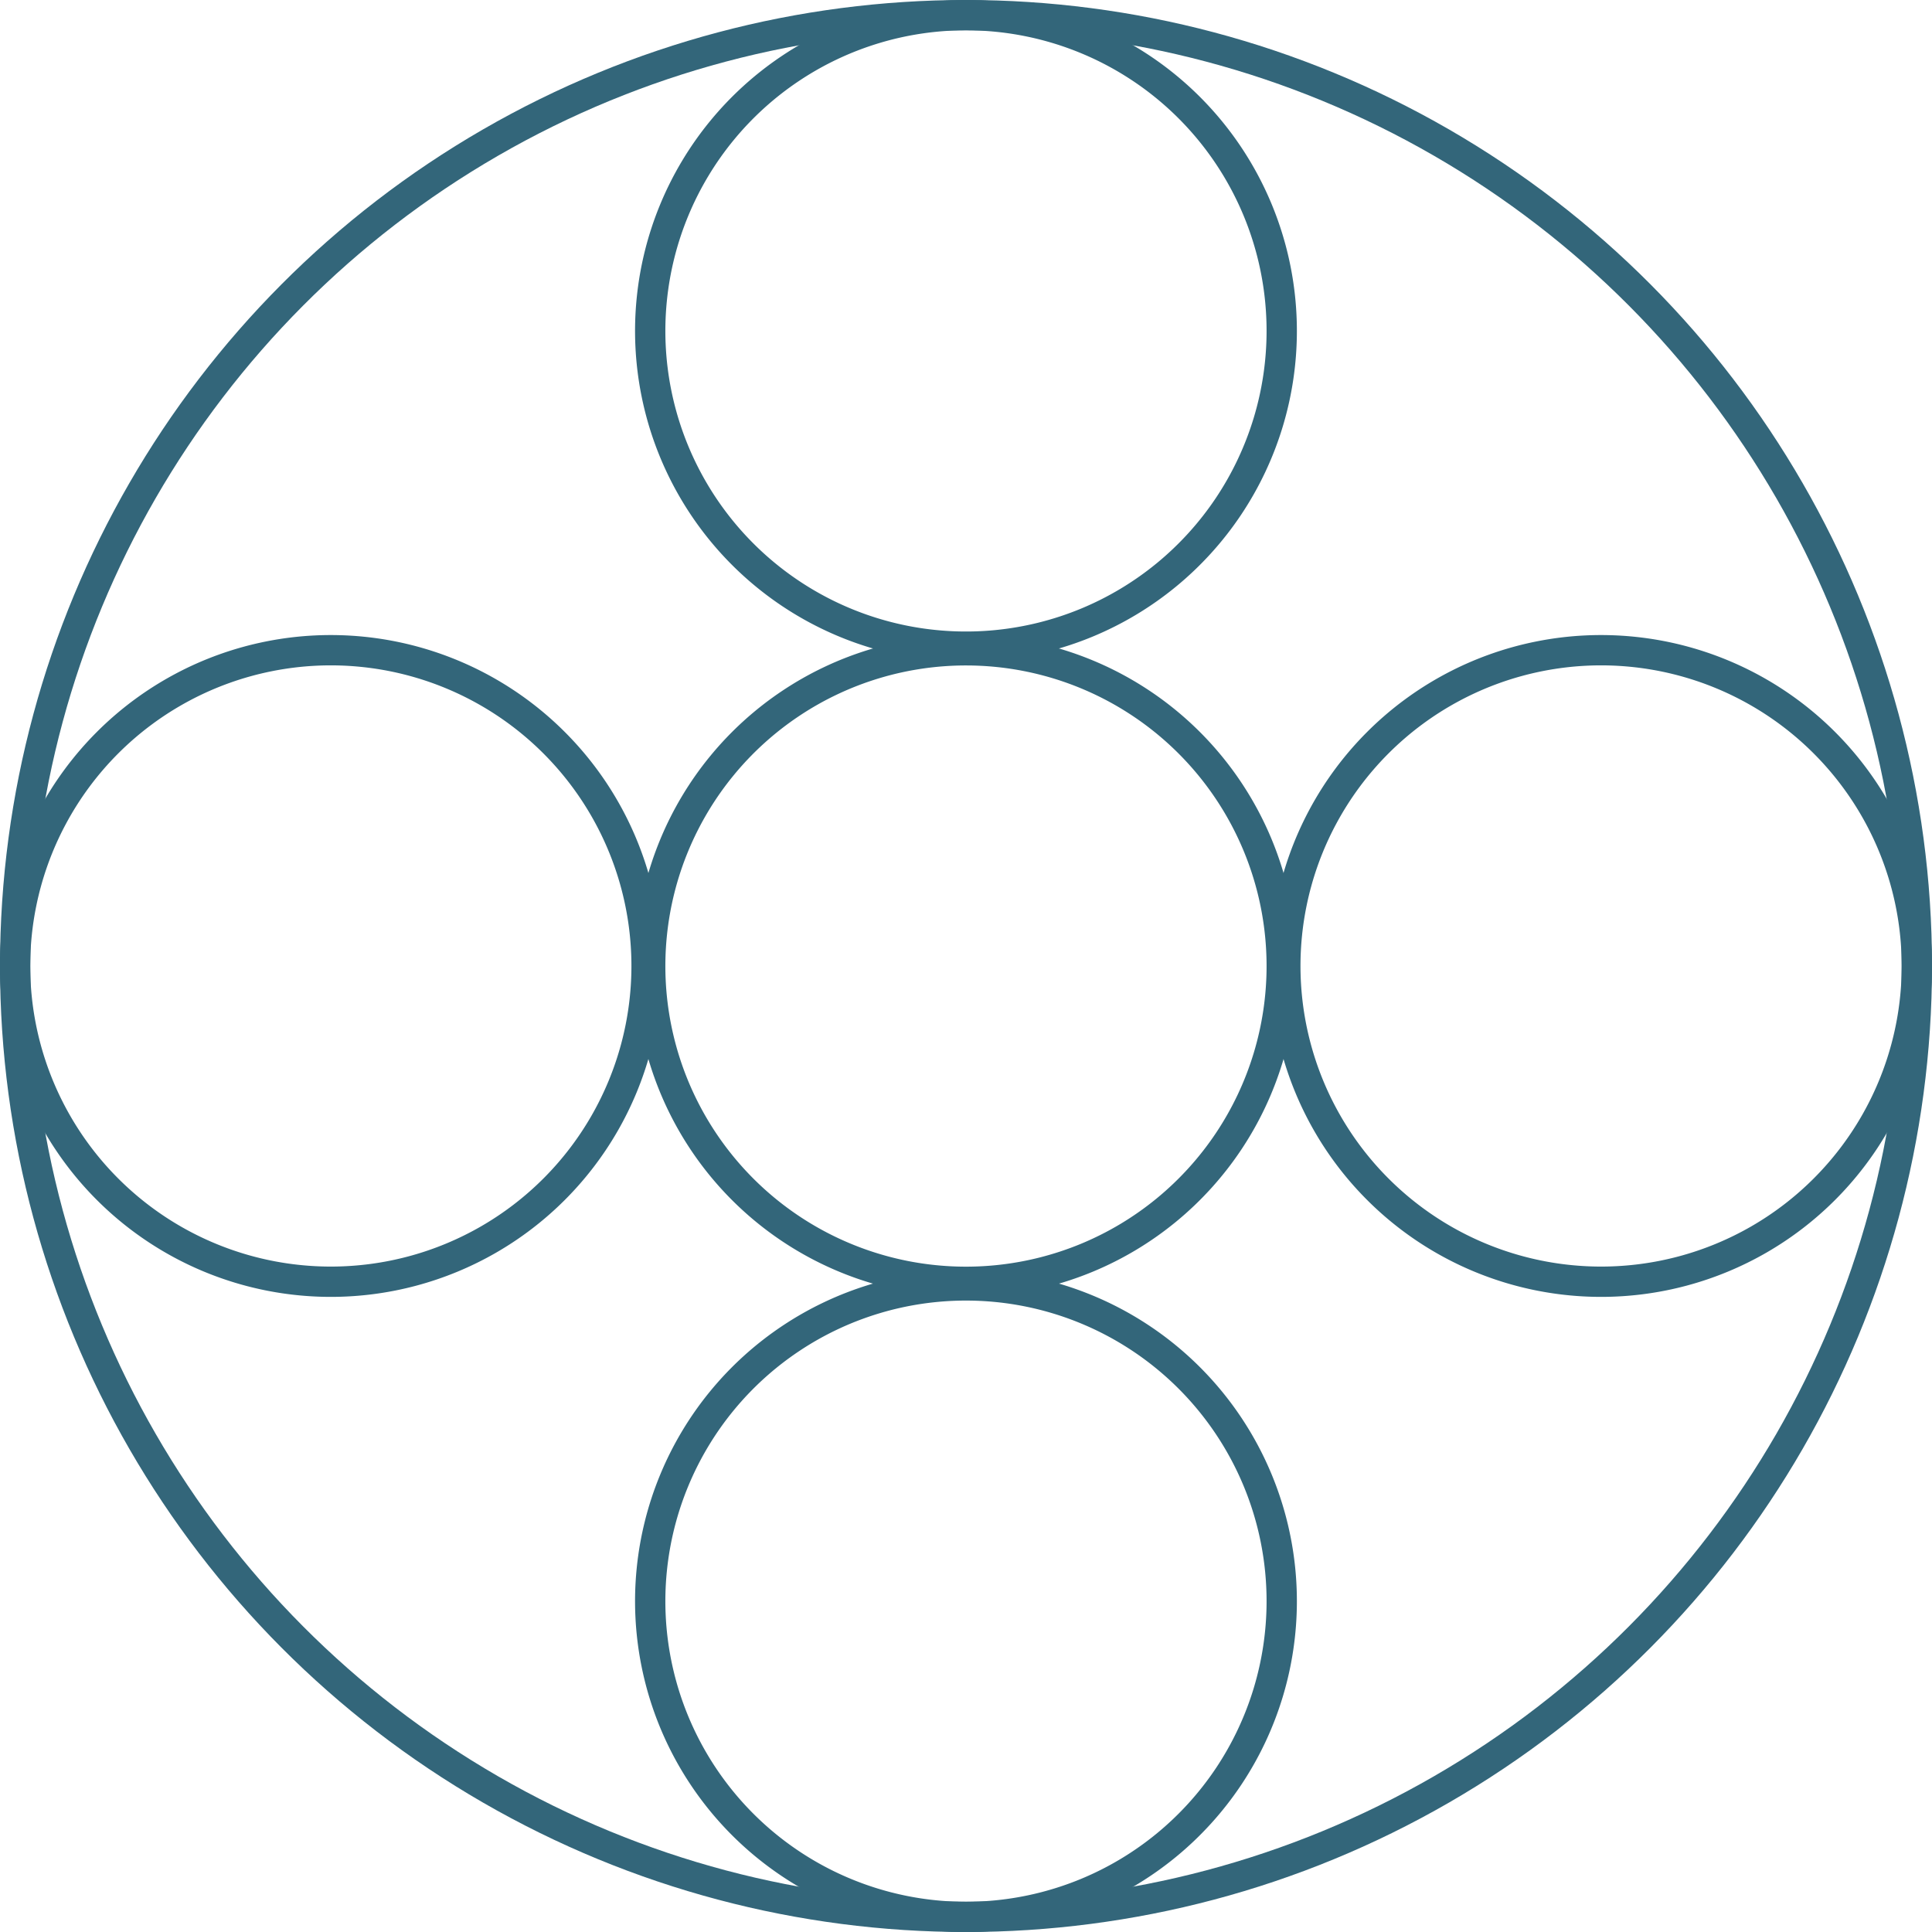
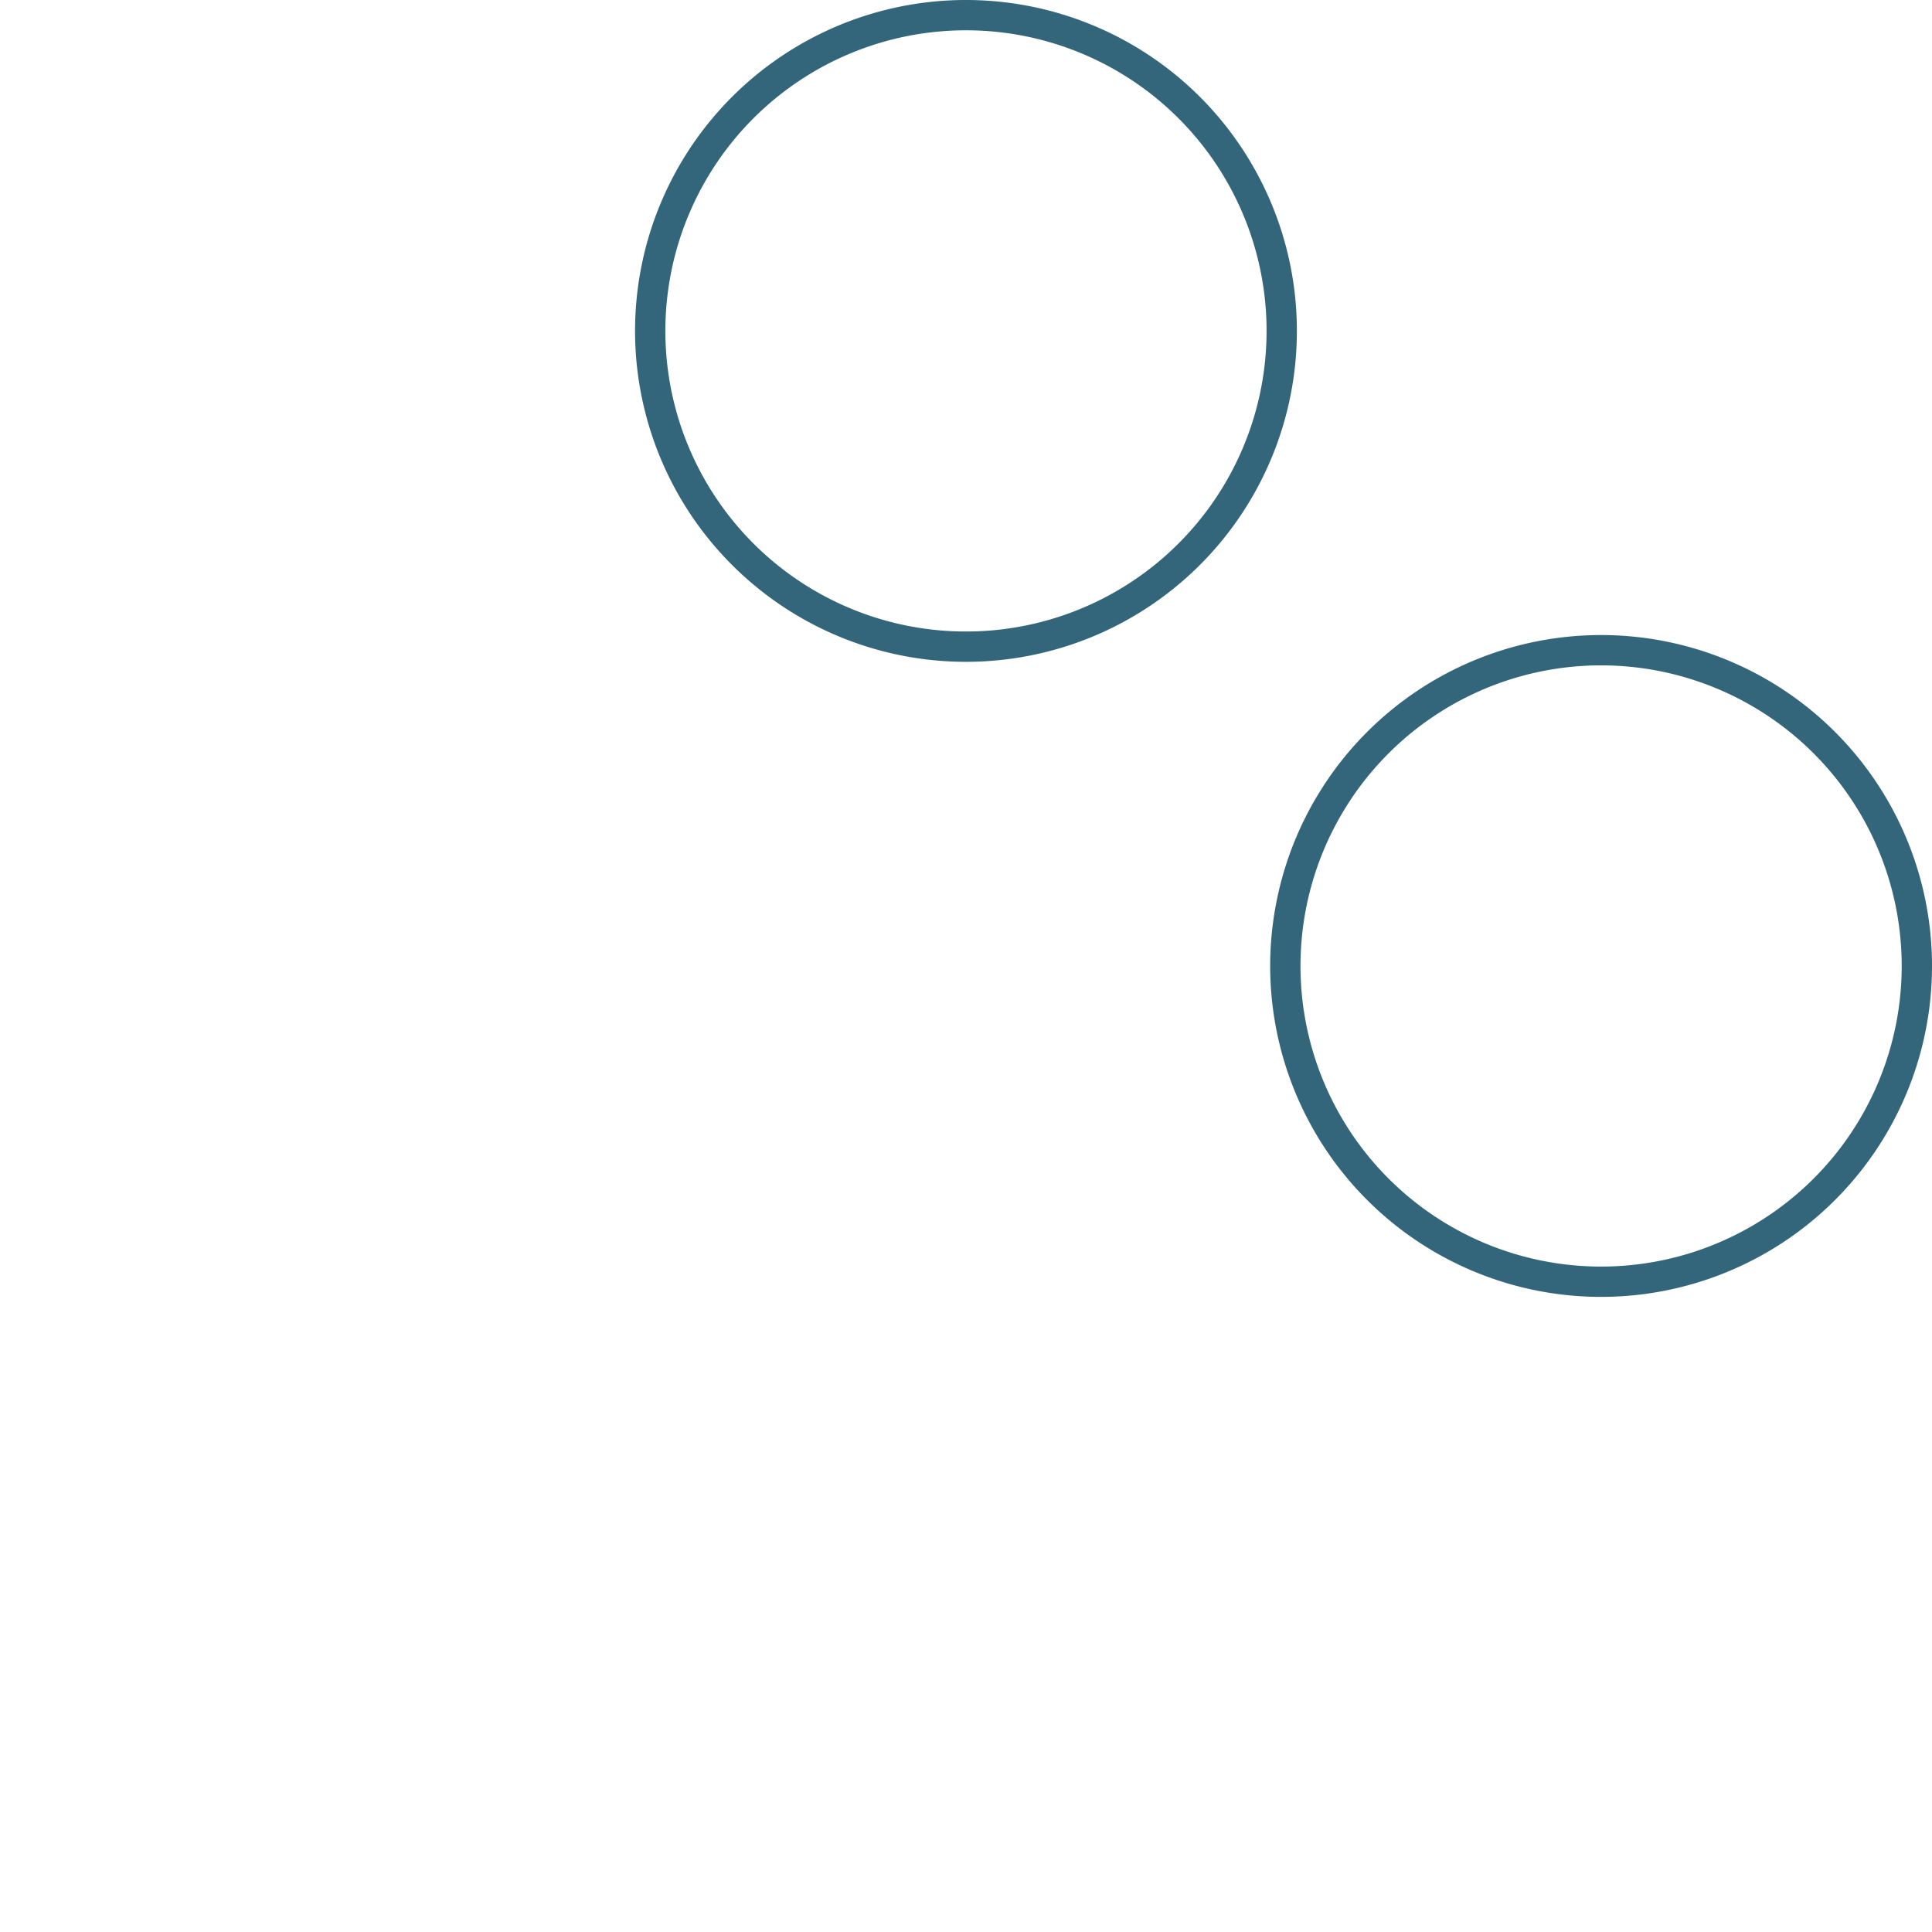
<svg xmlns="http://www.w3.org/2000/svg" width="63.75" height="63.75" viewBox="0 0 63.75 63.75">
  <g id="グループ_322" data-name="グループ 322" transform="translate(-1124.133 -221.133)">
    <g id="グループ_323" data-name="グループ 323" transform="translate(1124.633 221.633)">
-       <ellipse id="楕円形_39" data-name="楕円形 39" cx="31.375" cy="31.375" rx="31.375" ry="31.375" transform="translate(0 0)" fill="none" stroke="#33667a" stroke-linejoin="round" stroke-width="1" />
      <path id="パス_550" data-name="パス 550" d="M27.754,10.617A10.419,10.419,0,1,1,17.336.2,10.418,10.418,0,0,1,27.754,10.617Z" transform="translate(14.039 -0.2)" fill="none" stroke="#33667a" stroke-linejoin="round" stroke-width="1" />
-       <path id="パス_551" data-name="パス 551" d="M27.754,17.334A10.419,10.419,0,1,1,17.336,6.917,10.418,10.418,0,0,1,27.754,17.334Z" transform="translate(14.039 14.041)" fill="none" stroke="#33667a" stroke-linejoin="round" stroke-width="1" />
-       <path id="パス_552" data-name="パス 552" d="M27.754,24.051A10.419,10.419,0,1,1,17.336,13.634,10.418,10.418,0,0,1,27.754,24.051Z" transform="translate(14.039 28.281)" fill="none" stroke="#33667a" stroke-linejoin="round" stroke-width="1" />
      <path id="パス_553" data-name="パス 553" d="M24.051,27.754A10.419,10.419,0,1,1,34.469,17.336,10.418,10.418,0,0,1,24.051,27.754Z" transform="translate(28.281 14.039)" fill="none" stroke="#33667a" stroke-linejoin="round" stroke-width="1" />
-       <path id="パス_554" data-name="パス 554" d="M10.617,27.754A10.419,10.419,0,1,1,21.035,17.336,10.418,10.418,0,0,1,10.617,27.754Z" transform="translate(-0.2 14.039)" fill="none" stroke="#33667a" stroke-linejoin="round" stroke-width="1" />
    </g>
  </g>
</svg>